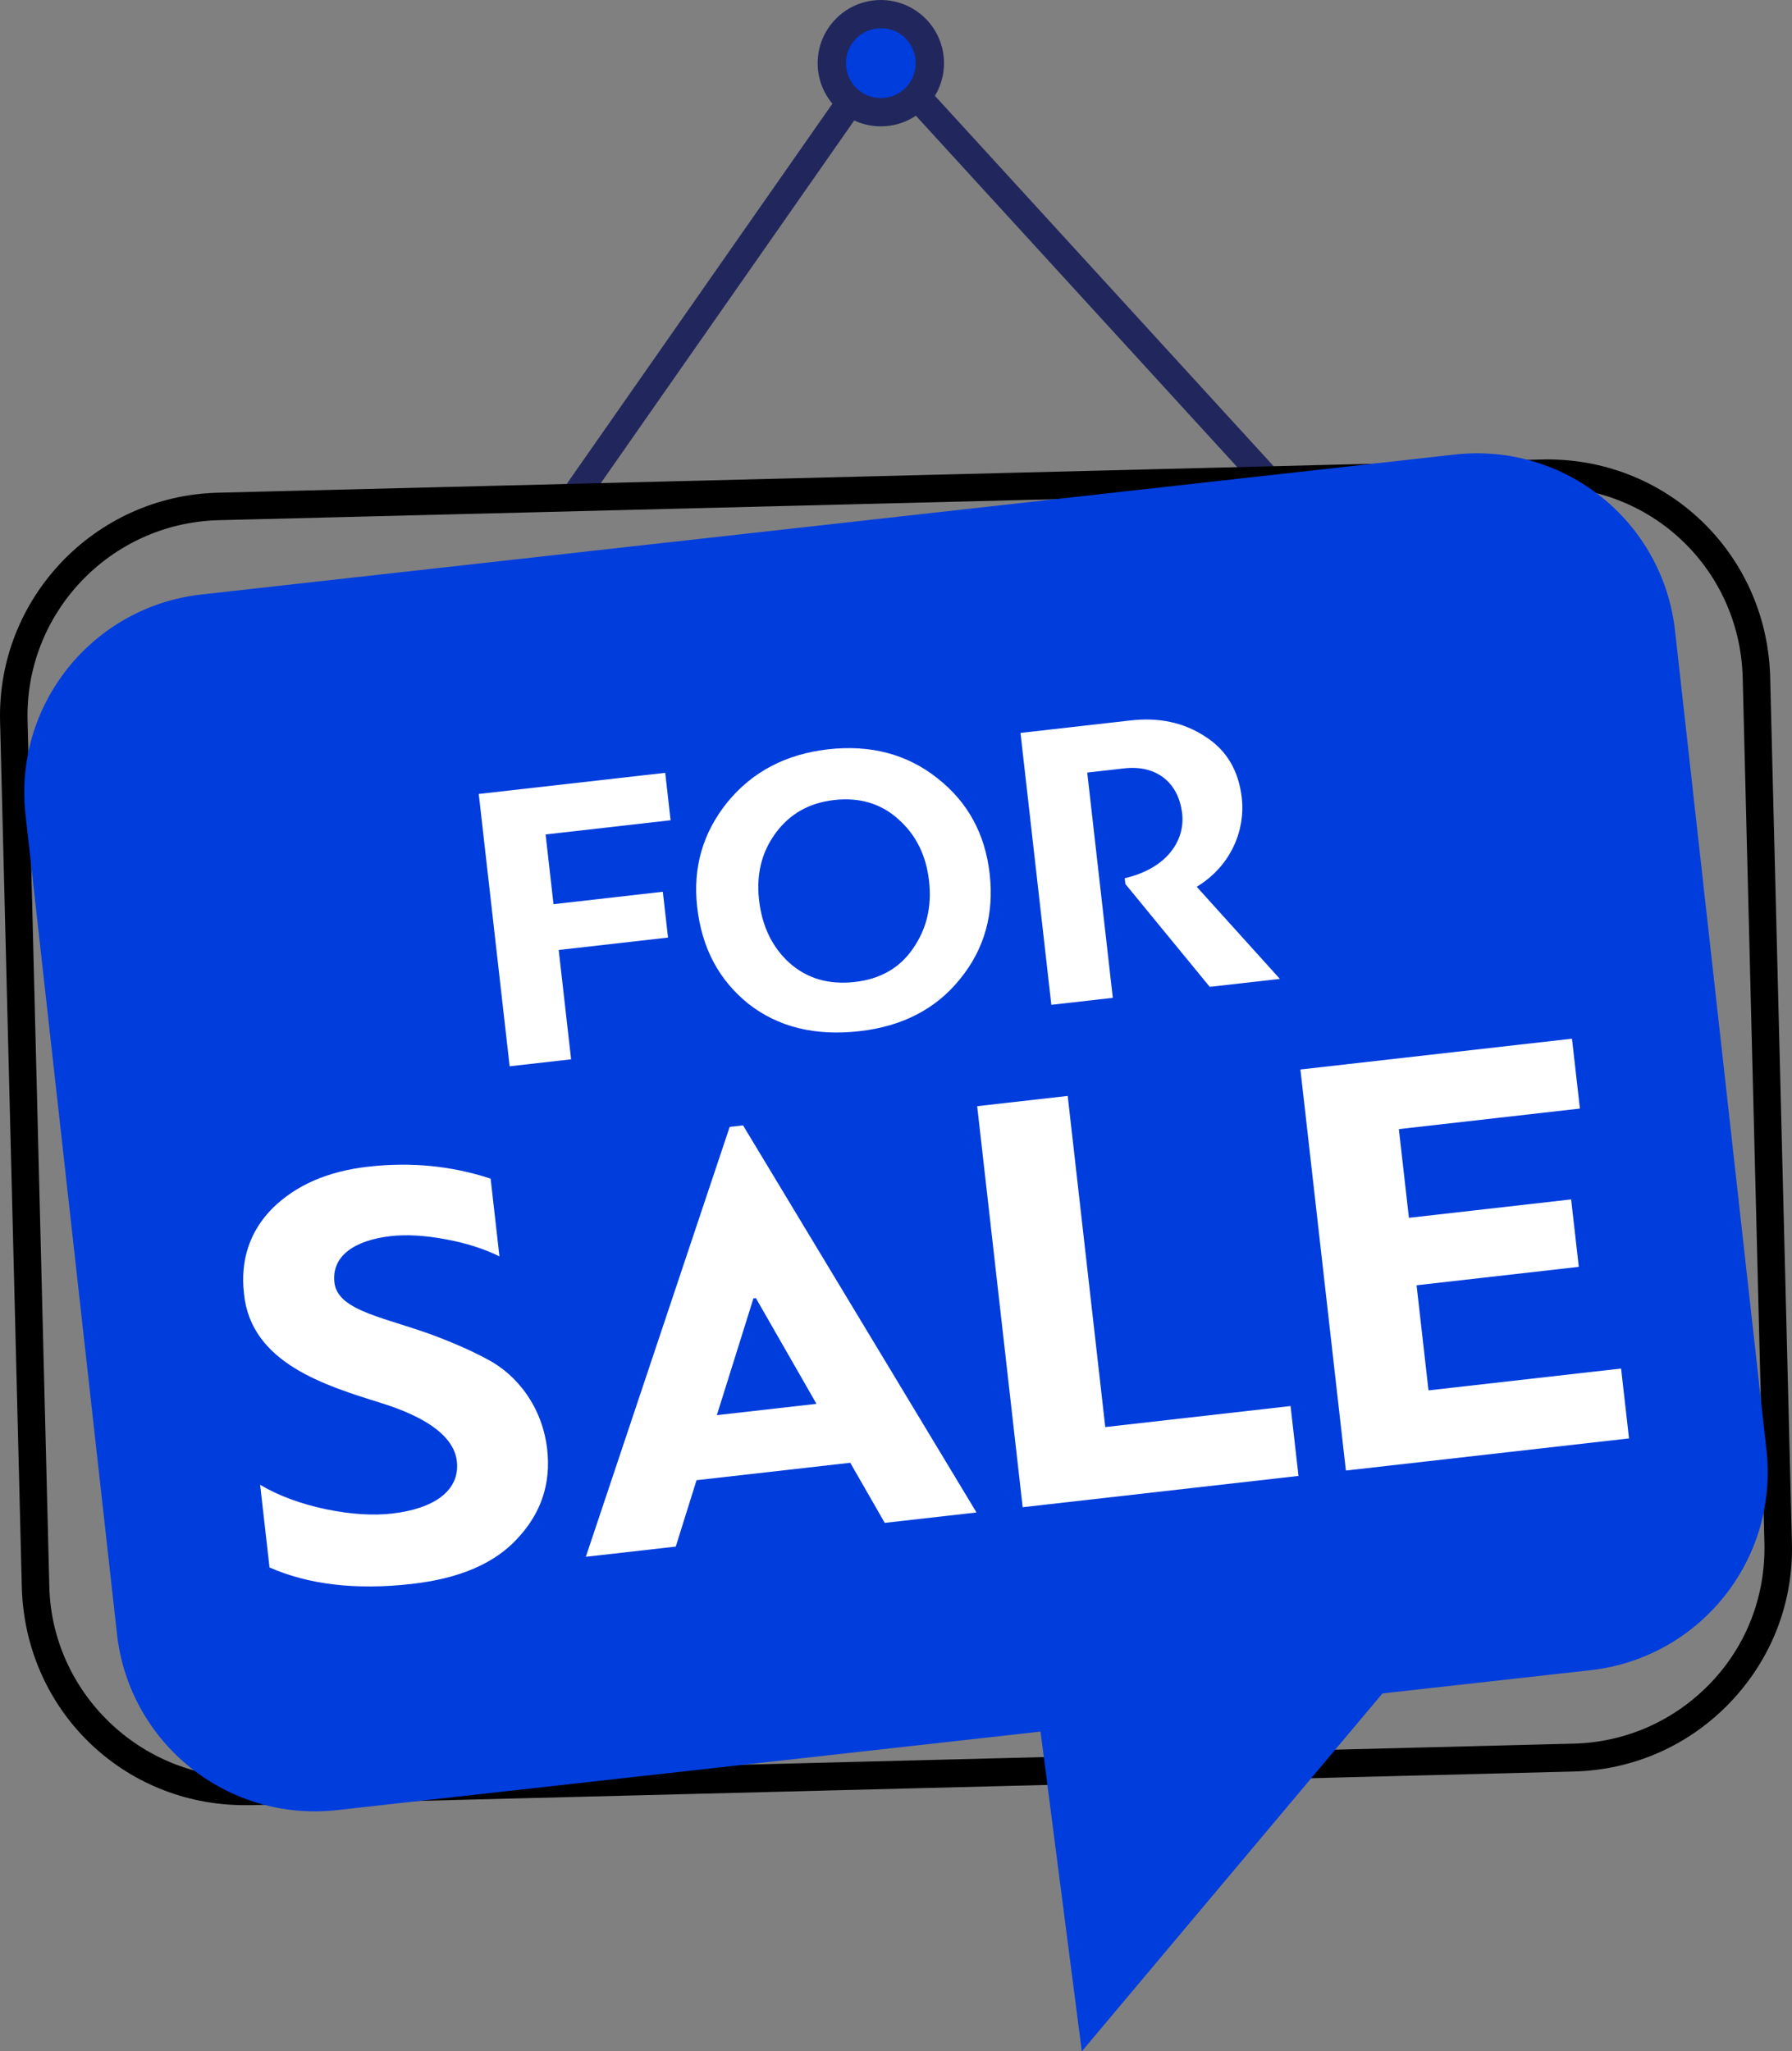
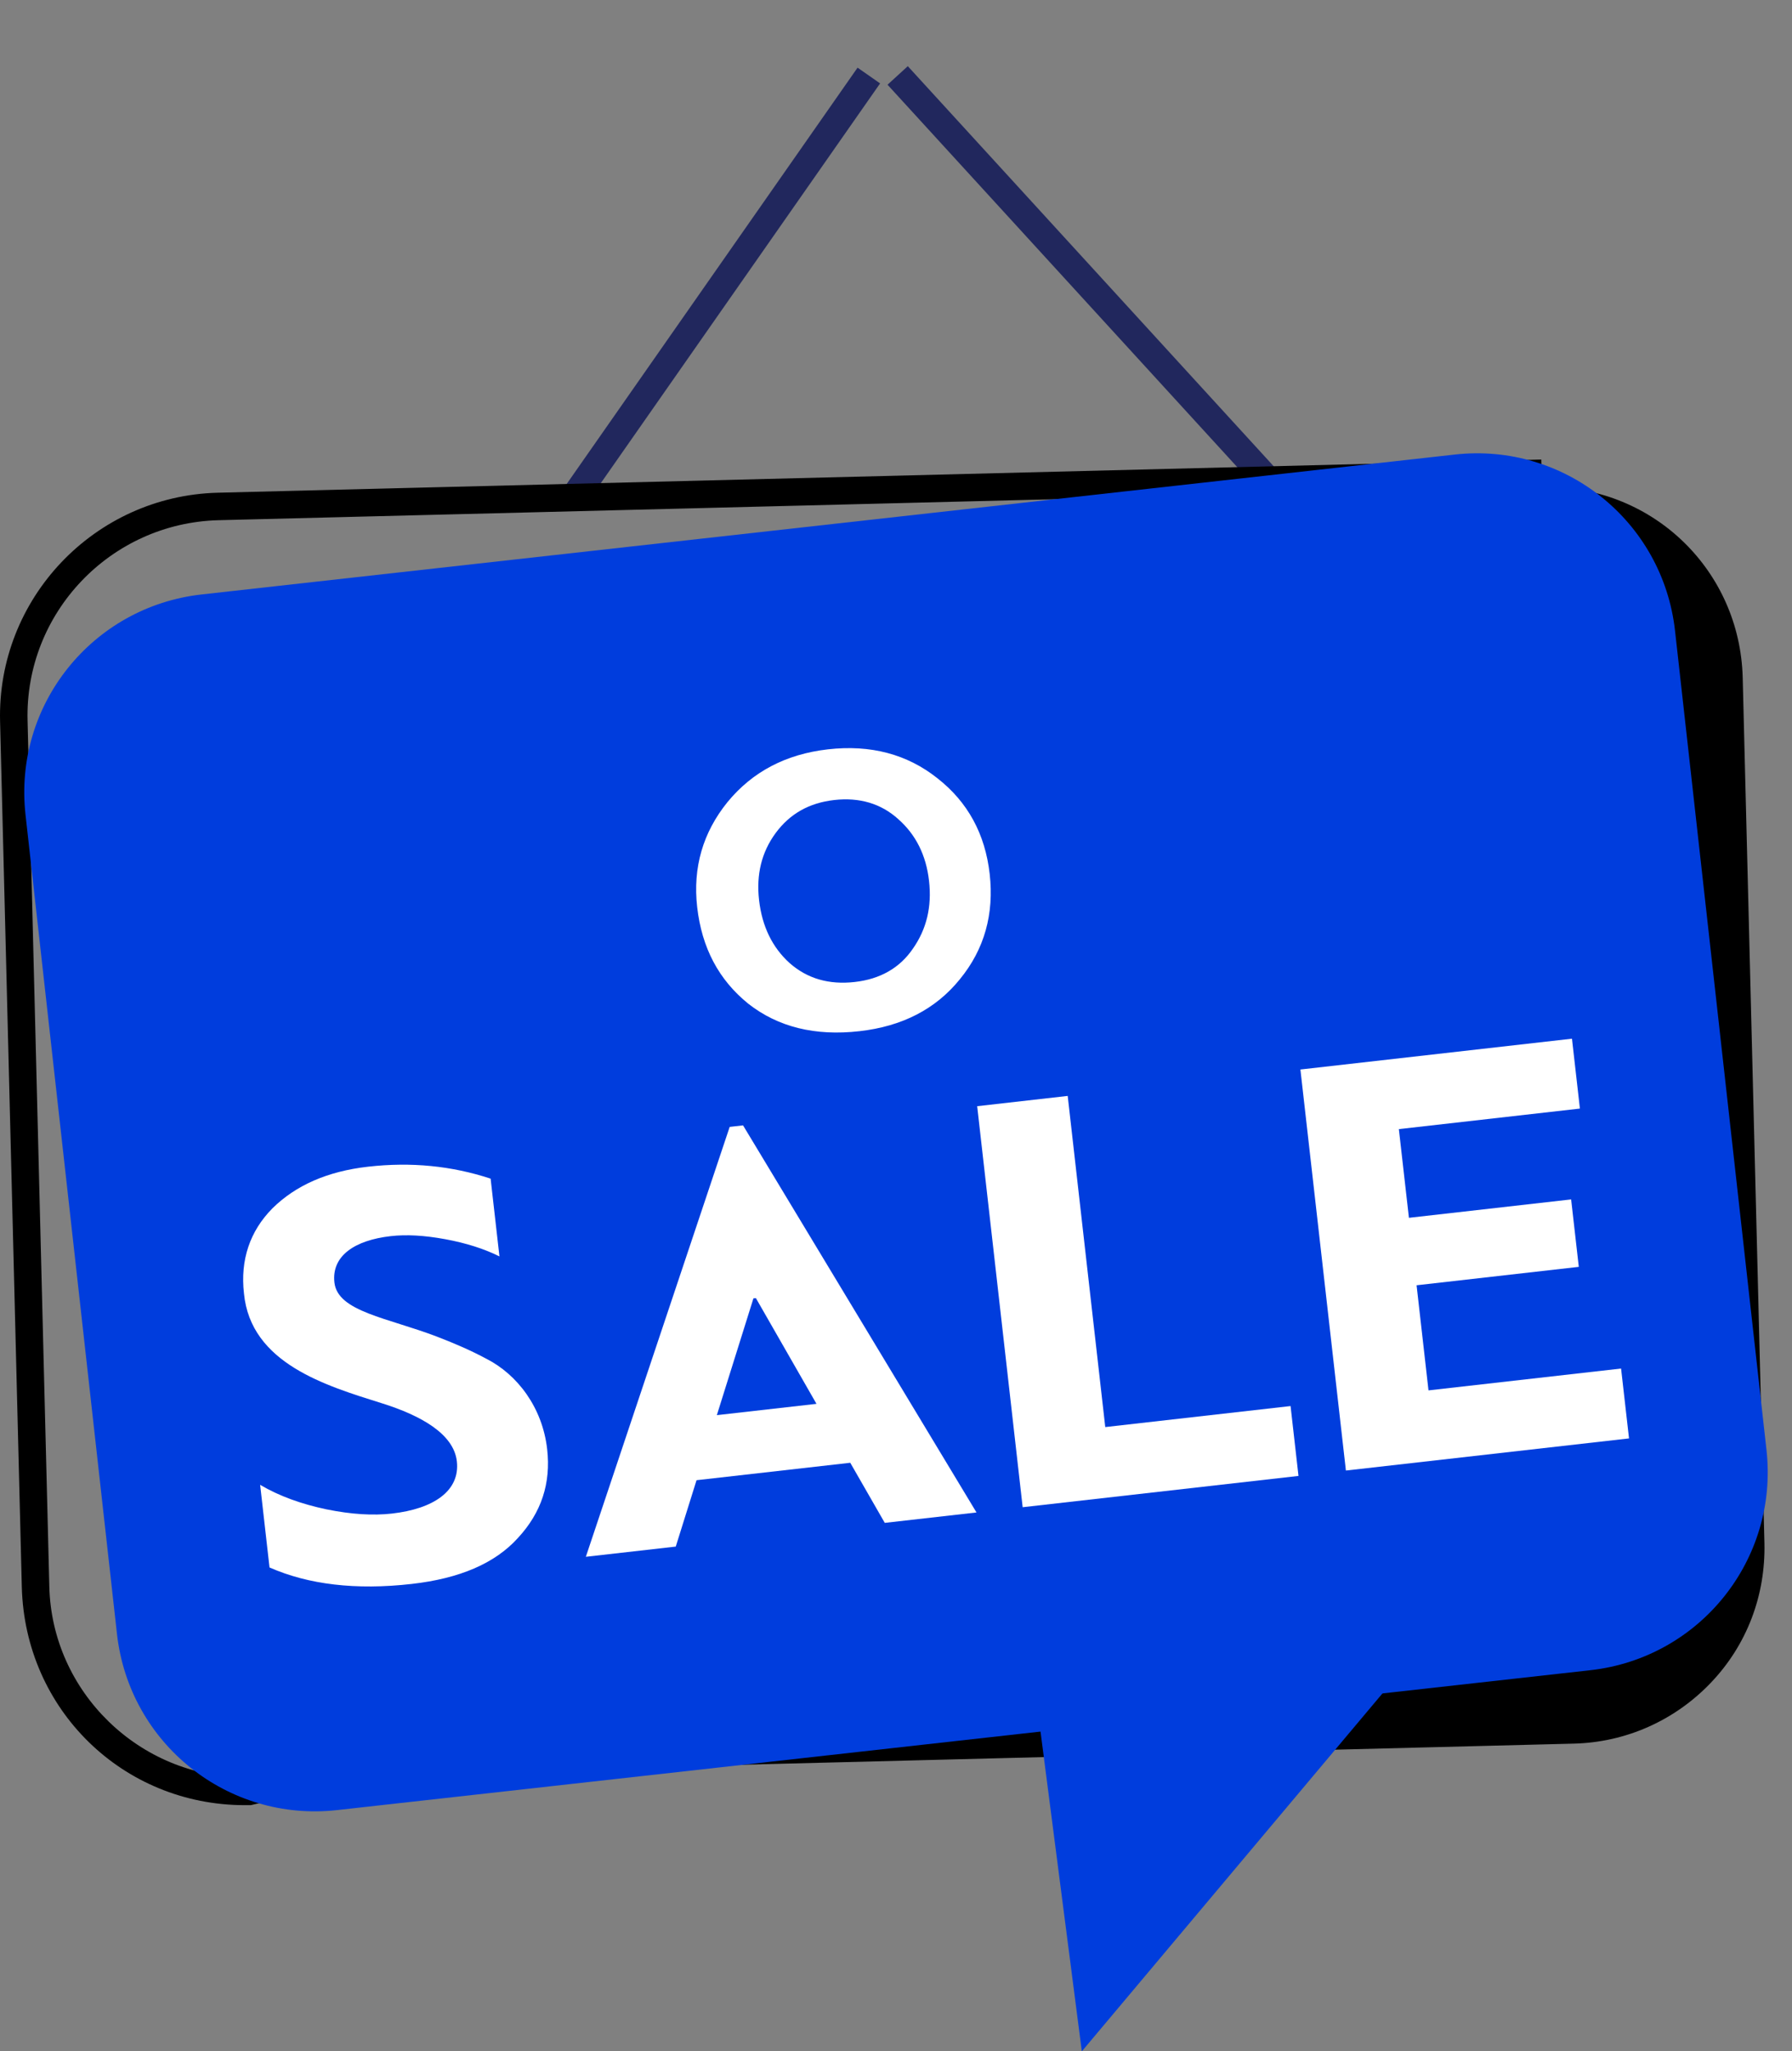
<svg xmlns="http://www.w3.org/2000/svg" version="1.1" id="Layer_1" x="0px" y="0px" width="236.721px" height="270.948px" viewBox="0 0 236.721 270.948" enable-background="new 0 0 236.721 270.948" xml:space="preserve">
  <rect x="0" y="0" width="236.721" height="270.948" fill="#808080" stroke="none" />
  <g>
    <rect x="60.979" y="36.214" transform="matrix(-0.573 0.82 -0.82 -0.573 180.897 -18.235)" fill="#21275D" width="68.444" height="3.631" />
  </g>
  <g>
    <rect x="143.918" y="-0.59" transform="matrix(-0.738 0.675 -0.675 -0.738 280.011 -29.495)" fill="#21275D" width="3.629" height="80.413" />
  </g>
  <g>
-     <path fill="#21275D" d="M124.7,8.345c0,4.606-3.738,8.344-8.344,8.344c-4.607,0-8.345-3.738-8.345-8.344   c0-4.606,3.738-8.345,8.345-8.345C120.961,0,124.7,3.739,124.7,8.345z" />
-   </g>
+     </g>
  <g>
-     <path fill="#003DDD" d="M120.961,8.345c0,2.548-2.06,4.606-4.606,4.606c-2.547,0-4.607-2.059-4.607-4.606   c0-2.547,2.06-4.606,4.607-4.606C118.902,3.684,120.961,5.798,120.961,8.345z" />
-   </g>
+     </g>
  <g>
-     <path d="M32.362,238.434L32.362,238.434c-16.149,0-29.045-12.629-29.479-28.775L0.011,95.319   c-0.434-16.257,12.463-29.804,28.721-30.238l174.869-4.388c16.419-0.434,29.804,12.354,30.235,28.721l2.873,114.339   c0.218,7.857-2.655,15.334-8.129,21.079c-5.419,5.689-12.734,8.941-20.646,9.157L33.12,238.434   C32.85,238.434,32.633,238.434,32.362,238.434z M204.358,64.321c-0.216,0-0.435,0-0.65,0L28.84,68.711   c-14.252,0.381-25.578,12.247-25.198,26.5l2.873,114.337c0.324,13.929,11.921,25.198,25.848,25.198c0.271,0,0.433,0,0.649,0   l174.868-4.441c6.882-0.165,13.332-3.035,18.101-8.022c4.768-4.982,7.261-11.54,7.098-18.475l-2.872-114.34   C229.827,75.43,218.502,64.321,204.358,64.321z" />
+     <path d="M32.362,238.434L32.362,238.434c-16.149,0-29.045-12.629-29.479-28.775L0.011,95.319   c-0.434-16.257,12.463-29.804,28.721-30.238l174.869-4.388l2.873,114.339   c0.218,7.857-2.655,15.334-8.129,21.079c-5.419,5.689-12.734,8.941-20.646,9.157L33.12,238.434   C32.85,238.434,32.633,238.434,32.362,238.434z M204.358,64.321c-0.216,0-0.435,0-0.65,0L28.84,68.711   c-14.252,0.381-25.578,12.247-25.198,26.5l2.873,114.337c0.324,13.929,11.921,25.198,25.848,25.198c0.271,0,0.433,0,0.649,0   l174.868-4.441c6.882-0.165,13.332-3.035,18.101-8.022c4.768-4.982,7.261-11.54,7.098-18.475l-2.872-114.34   C229.827,75.43,218.502,64.321,204.358,64.321z" />
  </g>
  <g>
    <path fill="#003DDD" d="M192.165,60.041L26.617,78.52C12.149,80.146,1.745,93.152,3.371,107.622l12.084,108.214   c1.625,14.47,14.63,24.872,29.098,23.246l165.549-18.476c14.469-1.625,24.872-14.631,23.247-29.101L221.267,83.288   C219.641,68.822,206.634,58.416,192.165,60.041z" />
  </g>
  <g>
    <polygon fill="#003DDD" points="174.12,210.582 184.471,221.47 142.908,270.948 137.055,225.644  " />
  </g>
  <g>
-     <path fill="#FFFFFF" d="M75.443,139.917l-8.12,0.923l-4.081-35.97l24.632-2.794l0.711,6.267l-16.513,1.874l1.045,9.21l14.442-1.64   l0.686,6.051l-14.442,1.639L75.443,139.917z" />
    <path fill="#FFFFFF" d="M98.843,132.572c-3.89-3.147-6.134-7.363-6.747-12.759c-0.593-5.232,0.759-9.857,4.002-13.866   c3.298-4.02,7.726-6.342,13.285-6.973c5.613-0.637,10.449,0.635,14.455,3.825c3.999,3.133,6.297,7.344,6.897,12.629   c0.6,5.288-0.691,9.96-3.941,13.917c-3.194,3.95-7.629,6.22-13.243,6.856C107.666,136.87,102.781,135.658,98.843,132.572z    M102.467,110.026c-1.865,2.529-2.579,5.481-2.196,8.859c0.396,3.487,1.759,6.26,4.035,8.319c2.331,2.054,5.186,2.89,8.619,2.499   c3.324-0.376,5.919-1.83,7.669-4.402c1.806-2.578,2.52-5.53,2.129-8.963c-0.383-3.378-1.74-6.096-4.07-8.15   c-2.276-2.06-5.131-2.894-8.456-2.518C106.873,106.048,104.333,107.496,102.467,110.026z" />
-     <path fill="#FFFFFF" d="M149.357,95.157c3.705-0.421,6.983,0.256,9.786,2.091c2.851,1.773,4.487,4.514,4.901,8.165   c0.47,4.143-1.36,8.932-5.958,11.717l10.984,12.166l-9.264,1.052l-11.146-13.585l-0.086-0.764c5.593-1.296,7.989-4.99,7.588-8.533   c-0.47-4.142-3.438-6.453-7.633-5.978l-4.906,0.556L147,131.8l-8.12,0.92l-4.075-35.913L149.357,95.157z" />
  </g>
  <g>
    <path fill="#FFFFFF" d="M34.364,196.121c2.528,1.5,5.492,2.547,8.74,3.234c3.328,0.679,6.192,0.843,8.68,0.561   c5.457-0.619,9.011-2.974,8.564-6.906c-0.41-3.612-4.75-6.047-9.892-7.658c-7.417-2.328-17.343-5.266-18.229-14.514   c-0.501-4.415,0.774-8.218,3.764-11.239c3.071-3.03,7.25-4.886,12.626-5.497c5.699-0.646,11.043-0.115,16.193,1.577l1.166,10.273   c-1.982-0.994-4.427-1.774-7.167-2.275c-2.74-0.504-5.112-0.641-7.199-0.403c-4.735,0.537-7.834,2.597-7.434,6.128   c0.437,3.853,7.03,4.647,13.575,7.157c2.293,0.877,4.517,1.844,6.508,2.918c4.055,2.062,7.393,6.397,8.021,11.935   c0.51,4.494-0.757,8.379-3.871,11.738c-3.034,3.351-7.685,5.343-14.026,6.063c-7.383,0.837-13.646,0.084-18.78-2.178   L34.364,196.121z" />
    <path fill="#FFFFFF" d="M116.875,201.145l-4.558-7.937l-20.305,2.303l-2.745,8.768l-11.878,1.347l19.001-56.78l1.766-0.201   l30.837,51.127L116.875,201.145z M99.528,171.493l-4.833,15.425l13.161-1.493l-8.006-13.968L99.528,171.493z" />
    <path fill="#FFFFFF" d="M129.084,146.11l11.958-1.357l4.962,43.74l24.478-2.777l1.047,9.23l-36.436,4.133L129.084,146.11z" />
    <path fill="#FFFFFF" d="M214.143,180.762l1.048,9.229l-37.399,4.243l-6.01-52.97l35.874-4.07l1.047,9.23l-23.916,2.714l1.33,11.716   l21.428-2.431l1.011,8.908l-21.428,2.432l1.575,13.884L214.143,180.762z" />
  </g>
</svg>